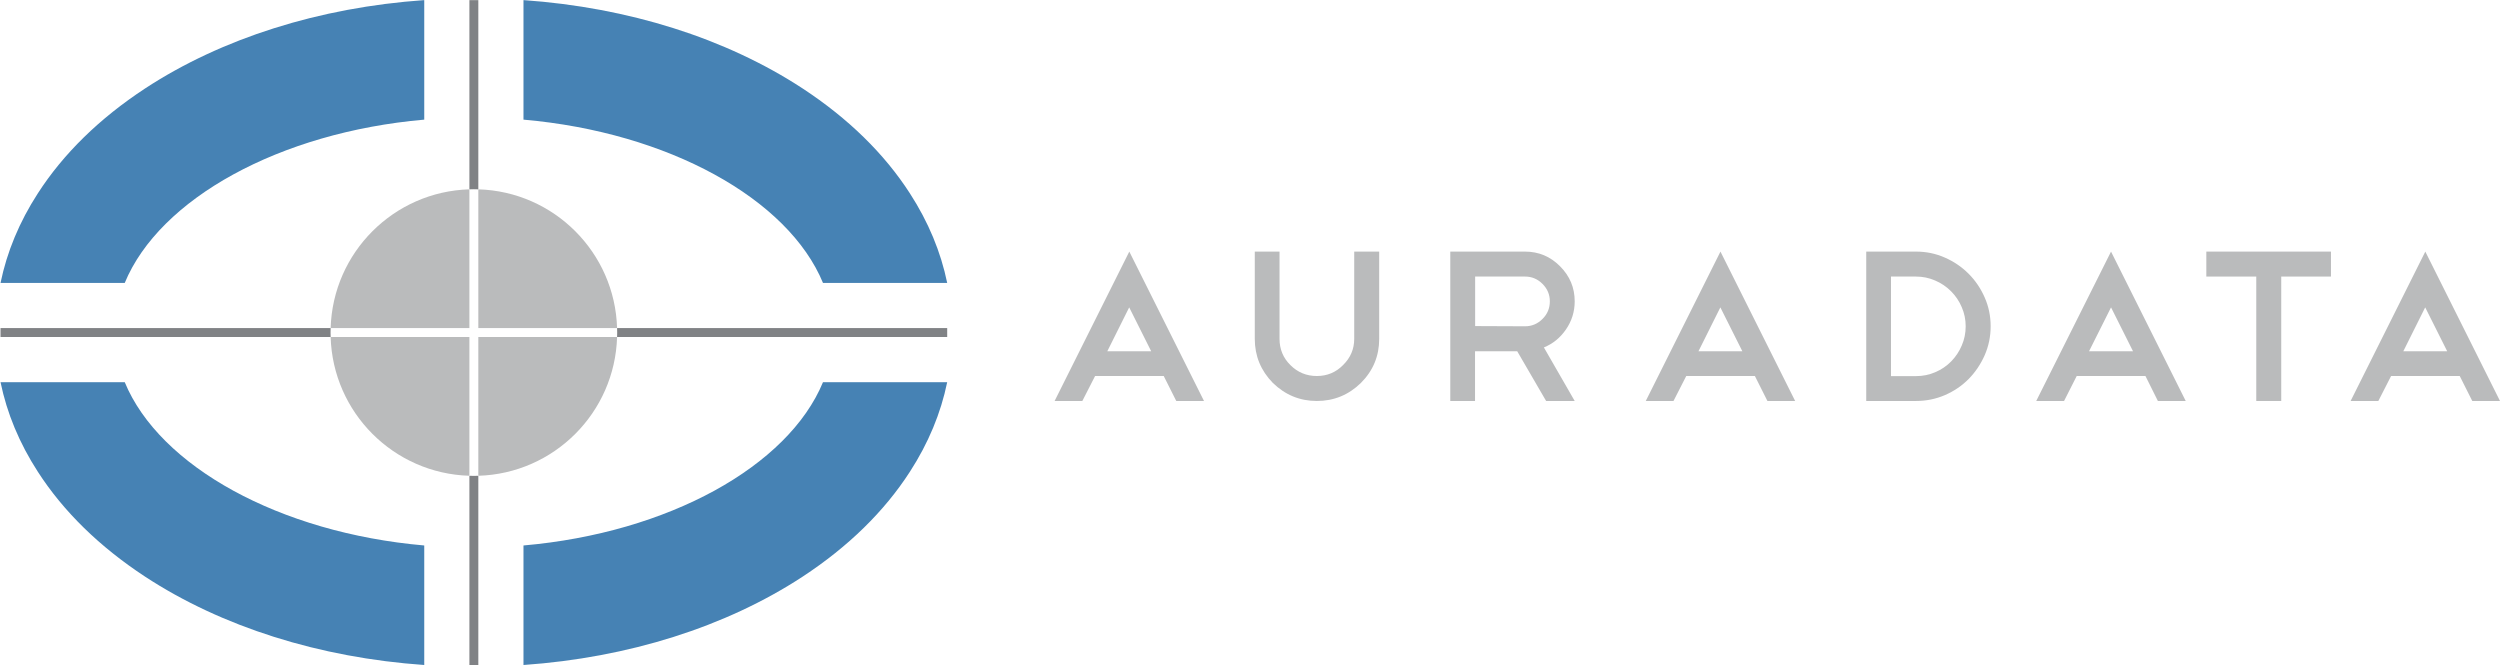
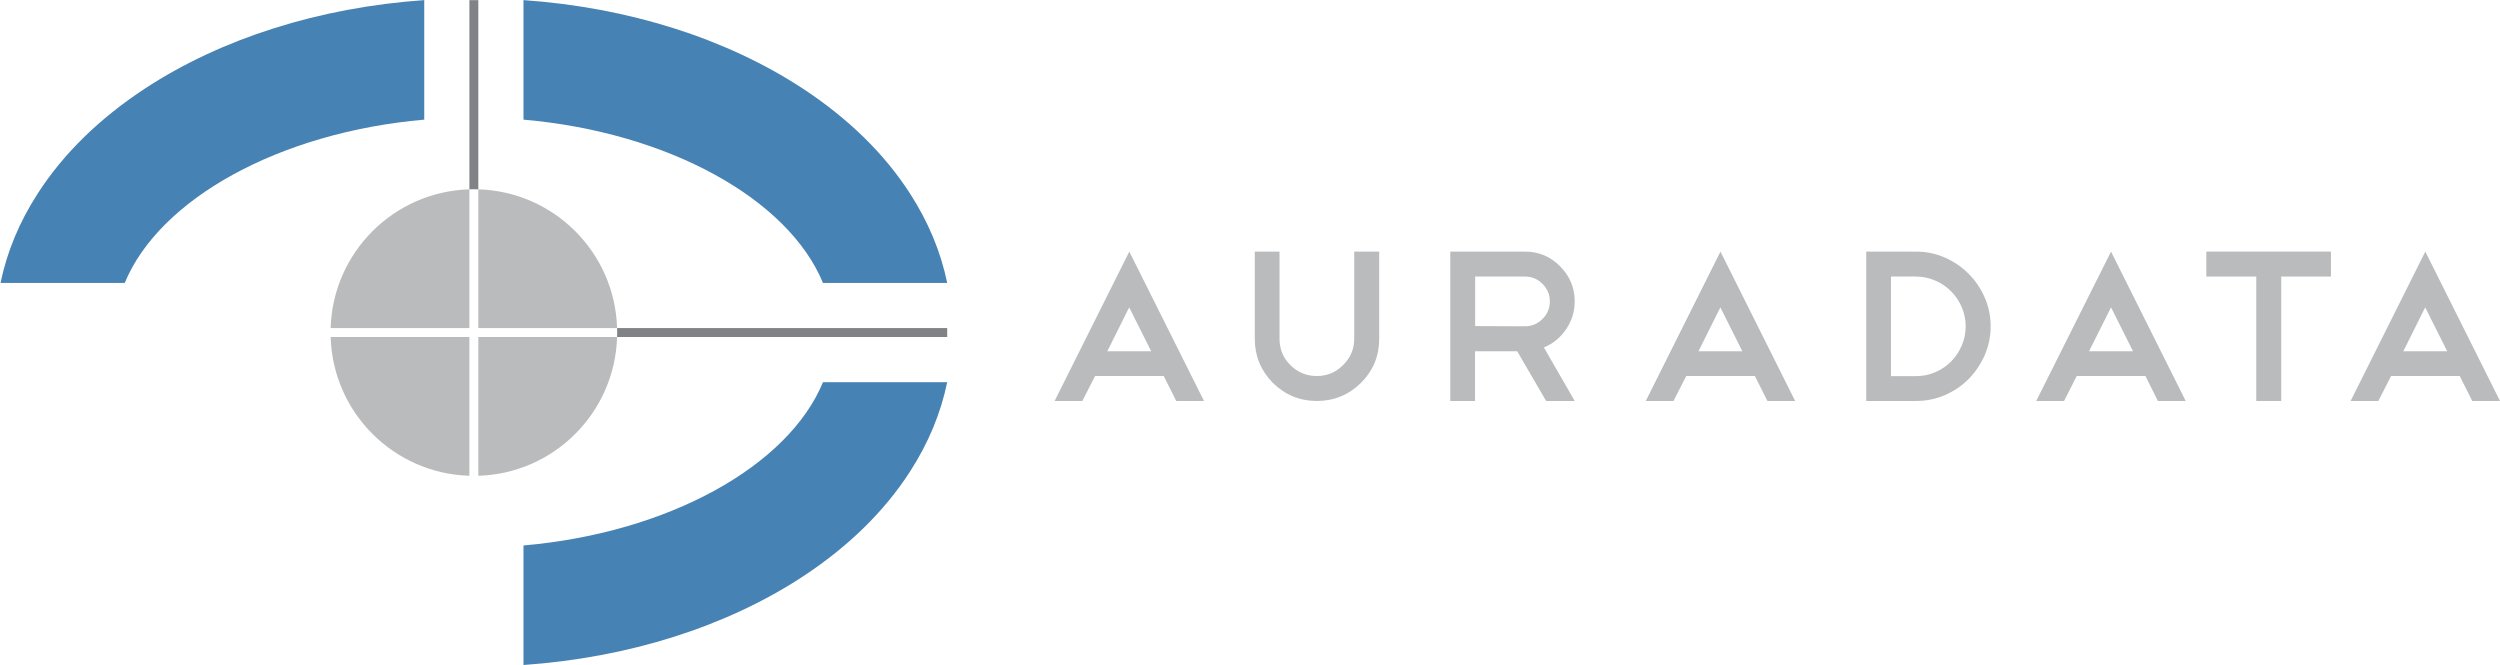
<svg xmlns="http://www.w3.org/2000/svg" version="1.2" viewBox="0 0 2353 626" width="2353" height="626">
  <title>logo-svg</title>
  <style>
		.s0 { fill: #babbbc } 
		.s1 { fill: #4682b4 } 
		.s2 { fill: #808285 } 
	</style>
  <g id="Layer 1">
    <g id="Layer 1 copy 2">
      <g id="&lt;Group&gt;">
        <path id="&lt;Compound Path&gt;" fill-rule="evenodd" class="s0" d="m1095.3 353.9h-64.6l-12 23.5h-26.1l70.3-140.6 70.3 140.6h-26.1zm-53.1-23.3h41.3l-20.7-41.3z" />
        <path id="&lt;Compound Path&gt;" class="s0" d="m1298.1 318.9q0 24.3-17.2 41.5-17.4 17-41.5 17-23.9 0-41.4-17-17-17.4-17-41.5v-82.1h23.3v82.1q0 14.6 10.2 24.7 10.3 10.3 24.9 10.3 14.6 0 24.7-10.3 10.5-10.3 10.5-24.7v-82.1h23.5z" />
        <path id="&lt;Compound Path&gt;" fill-rule="evenodd" class="s0" d="m1455.2 377.4l-27.2-46.8h-39.7v46.8h-23.3v-140.6h70.3q19.3 0 33 13.8 13.8 13.8 13.8 33 0 14.6-8.3 26.6-8.1 11.7-20.7 16.8l29 50.4zm-19.8-117.1h-47v46.6l47 0.2q9.5 0 16.4-6.9 6.9-6.8 6.9-16.6 0-9.5-6.9-16.4-6.9-6.9-16.4-6.9z" />
        <path id="&lt;Compound Path&gt;" fill-rule="evenodd" class="s0" d="m1651.7 353.9h-64.6l-12 23.5h-26.1l70.3-140.6 70.3 140.6h-26.1zm-53.1-23.3h41.3l-20.7-41.3z" />
        <path id="&lt;Compound Path&gt;" fill-rule="evenodd" class="s0" d="m1756.5 236.8h46.8q14.4 0 27.1 5.6 12.8 5.6 22.4 15.2 9.6 9.6 15.2 22.4 5.6 12.7 5.6 27.1 0 14.4-5.6 27.2-5.6 12.7-15.1 22.4-9.5 9.6-22.4 15.2-12.8 5.5-27.2 5.5h-46.8zm46.8 117.2q9.7 0 18.2-3.7 8.5-3.6 14.9-10.1 6.4-6.5 10-15 3.7-8.5 3.7-18.1 0-9.5-3.7-18-3.6-8.5-10.1-15-6.5-6.5-15-10.1-8.5-3.7-18-3.7h-23.5v93.7z" />
        <path id="&lt;Compound Path&gt;" fill-rule="evenodd" class="s0" d="m2019.3 353.9h-64.7l-11.9 23.5h-26.2l70.4-140.6 70.3 140.6h-26.2zm-53.1-23.3h41.4l-20.7-41.3z" />
        <path id="&lt;Compound Path&gt;" class="s0" d="m2076.6 236.8h117.3v23.5h-46.8v117.1h-23.5v-117.1h-47z" />
        <path id="&lt;Compound Path&gt;" fill-rule="evenodd" class="s0" d="m2315.1 353.9h-64.6l-12 23.5h-26.1l70.3-140.6 70.3 140.6h-26.1zm-53.1-23.3h41.3l-20.7-41.3z" />
      </g>
    </g>
    <g id="&lt;Group&gt;">
      <path id="&lt;Path&gt;" class="s1" d="m117.4 266.3c32.7-79.2 145.7-141.8 281.9-153.7v-112.5c-98.7 6.9-190.6 35.9-262.8 83.2-42.8 28.1-76.8 61.3-100.9 98.7-17.4 26.9-29.1 55.1-35.1 84.3z" />
      <path id="&lt;Path&gt;" class="s1" d="m774.6 266.3c-32.7-79.2-145.7-141.8-281.9-153.7v-112.5c98.7 6.9 190.6 35.9 262.8 83.2 42.8 28.1 76.8 61.3 100.9 98.7 17.4 26.9 29.1 55.1 35.1 84.3z" />
-       <path id="&lt;Path&gt;" class="s1" d="m117.4 359.7c32.7 79.2 145.7 141.8 281.9 153.7v112.5c-98.7-6.9-190.6-35.9-262.8-83.2-42.8-28.1-76.8-61.3-100.9-98.7-17.4-26.9-29.1-55.1-35.1-84.3z" />
      <path id="&lt;Path&gt;" class="s1" d="m774.6 359.7c-32.7 79.2-145.7 141.8-281.9 153.7v112.5c98.7-6.9 190.6-35.9 262.8-83.2 42.8-28.1 76.8-61.3 100.9-98.7 17.4-26.9 29.1-55.1 35.1-84.3z" />
      <g id="&lt;Group&gt;">
-         <path id="&lt;Path&gt;" class="s2" d="m311.2 308.8h-310.7v8.4h310.7c-0.1-1.4-0.1-2.8-0.1-4.2 0-1.4 0-2.8 0.1-4.2z" />
-         <path id="&lt;Path&gt;" class="s2" d="m441.8 447.8v178.1h8.4v-178.1c-1.4 0.1-2.8 0.1-4.2 0.1-1.4 0-2.8 0-4.2-0.1z" />
        <path id="&lt;Path&gt;" class="s2" d="m450.2 178.2v-178.1h-8.4v178.1c1.4-0.1 2.8-0.1 4.2-0.1 1.4 0 2.8 0 4.2 0.1z" />
        <path id="&lt;Path&gt;" class="s2" d="m891.5 308.8h-310.7c0.1 1.4 0.1 2.8 0.1 4.2 0 1.4 0 2.8-0.1 4.2h310.7z" />
        <path id="&lt;Path&gt;" class="s0" d="m580.8 308.8c-2.1-71.2-59.4-128.5-130.6-130.6v130.6z" />
        <path id="&lt;Path&gt;" class="s0" d="m441.8 178.2c-71.2 2.1-128.5 59.4-130.6 130.6h130.6z" />
        <path id="&lt;Path&gt;" class="s0" d="m450.2 447.8c71.2-2.1 128.5-59.4 130.6-130.6h-130.6z" />
        <path id="&lt;Path&gt;" class="s0" d="m311.2 317.2c2.1 71.2 59.4 128.5 130.6 130.6v-130.6z" />
      </g>
    </g>
  </g>
</svg>